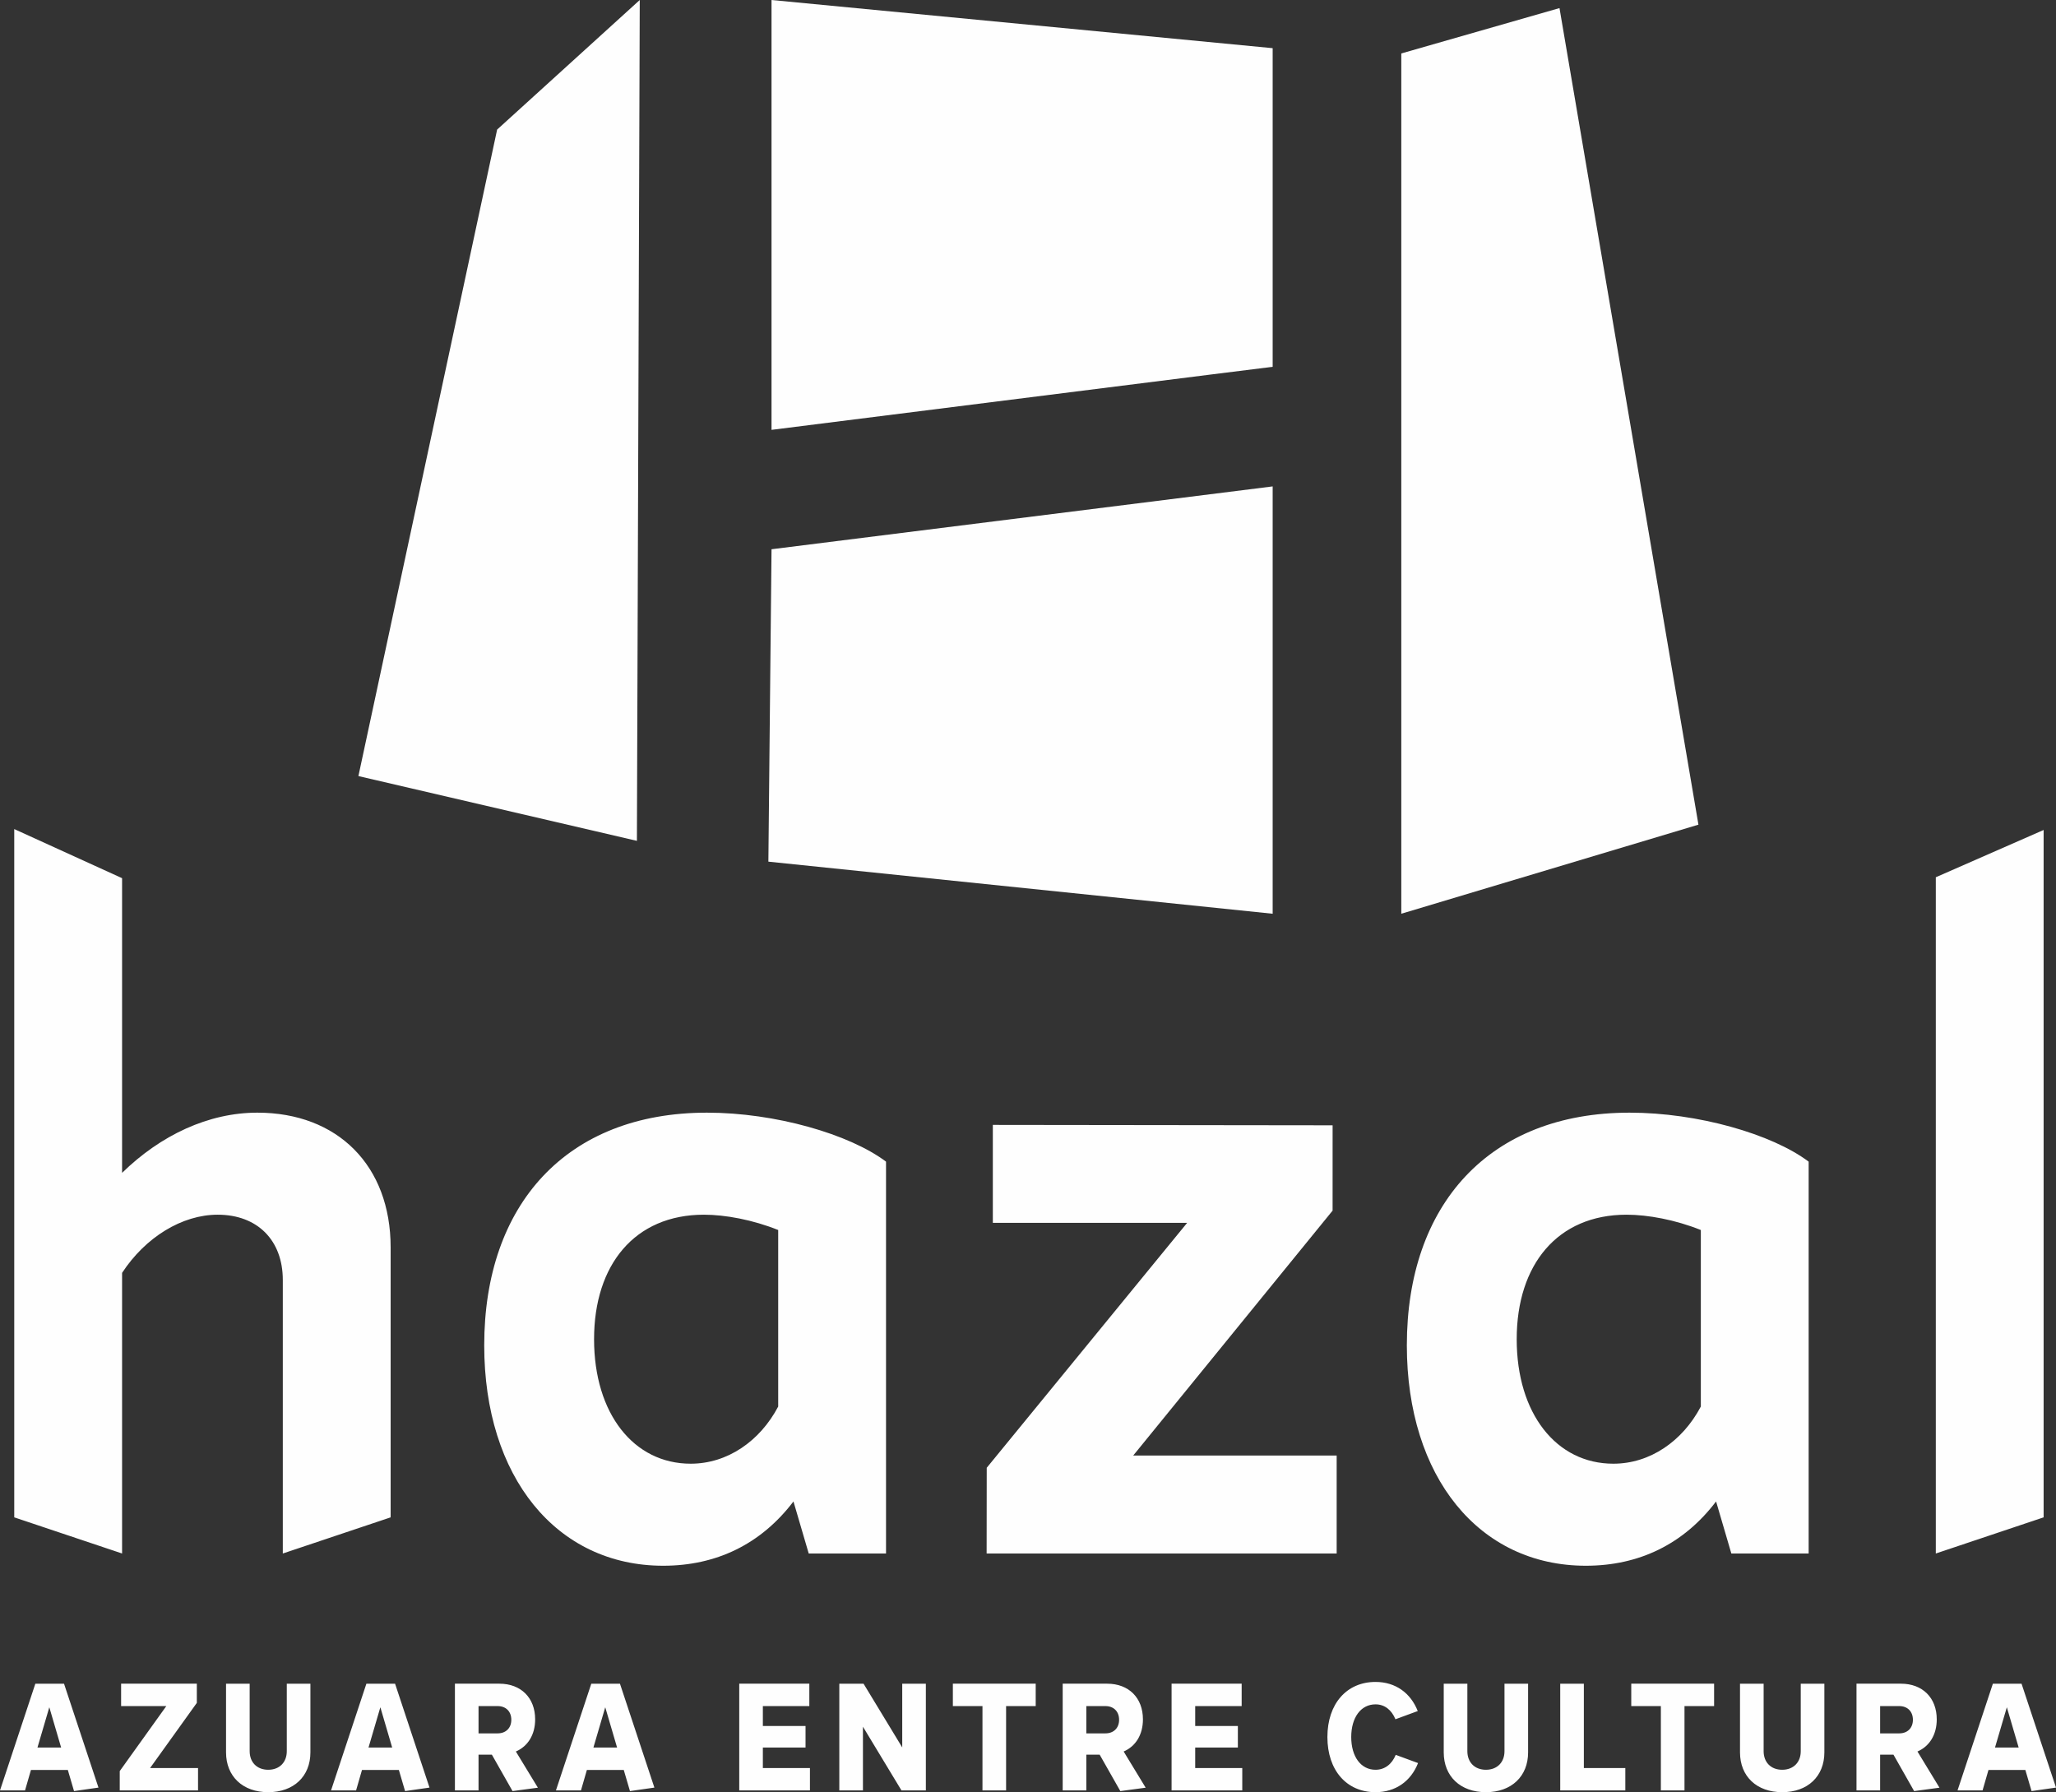
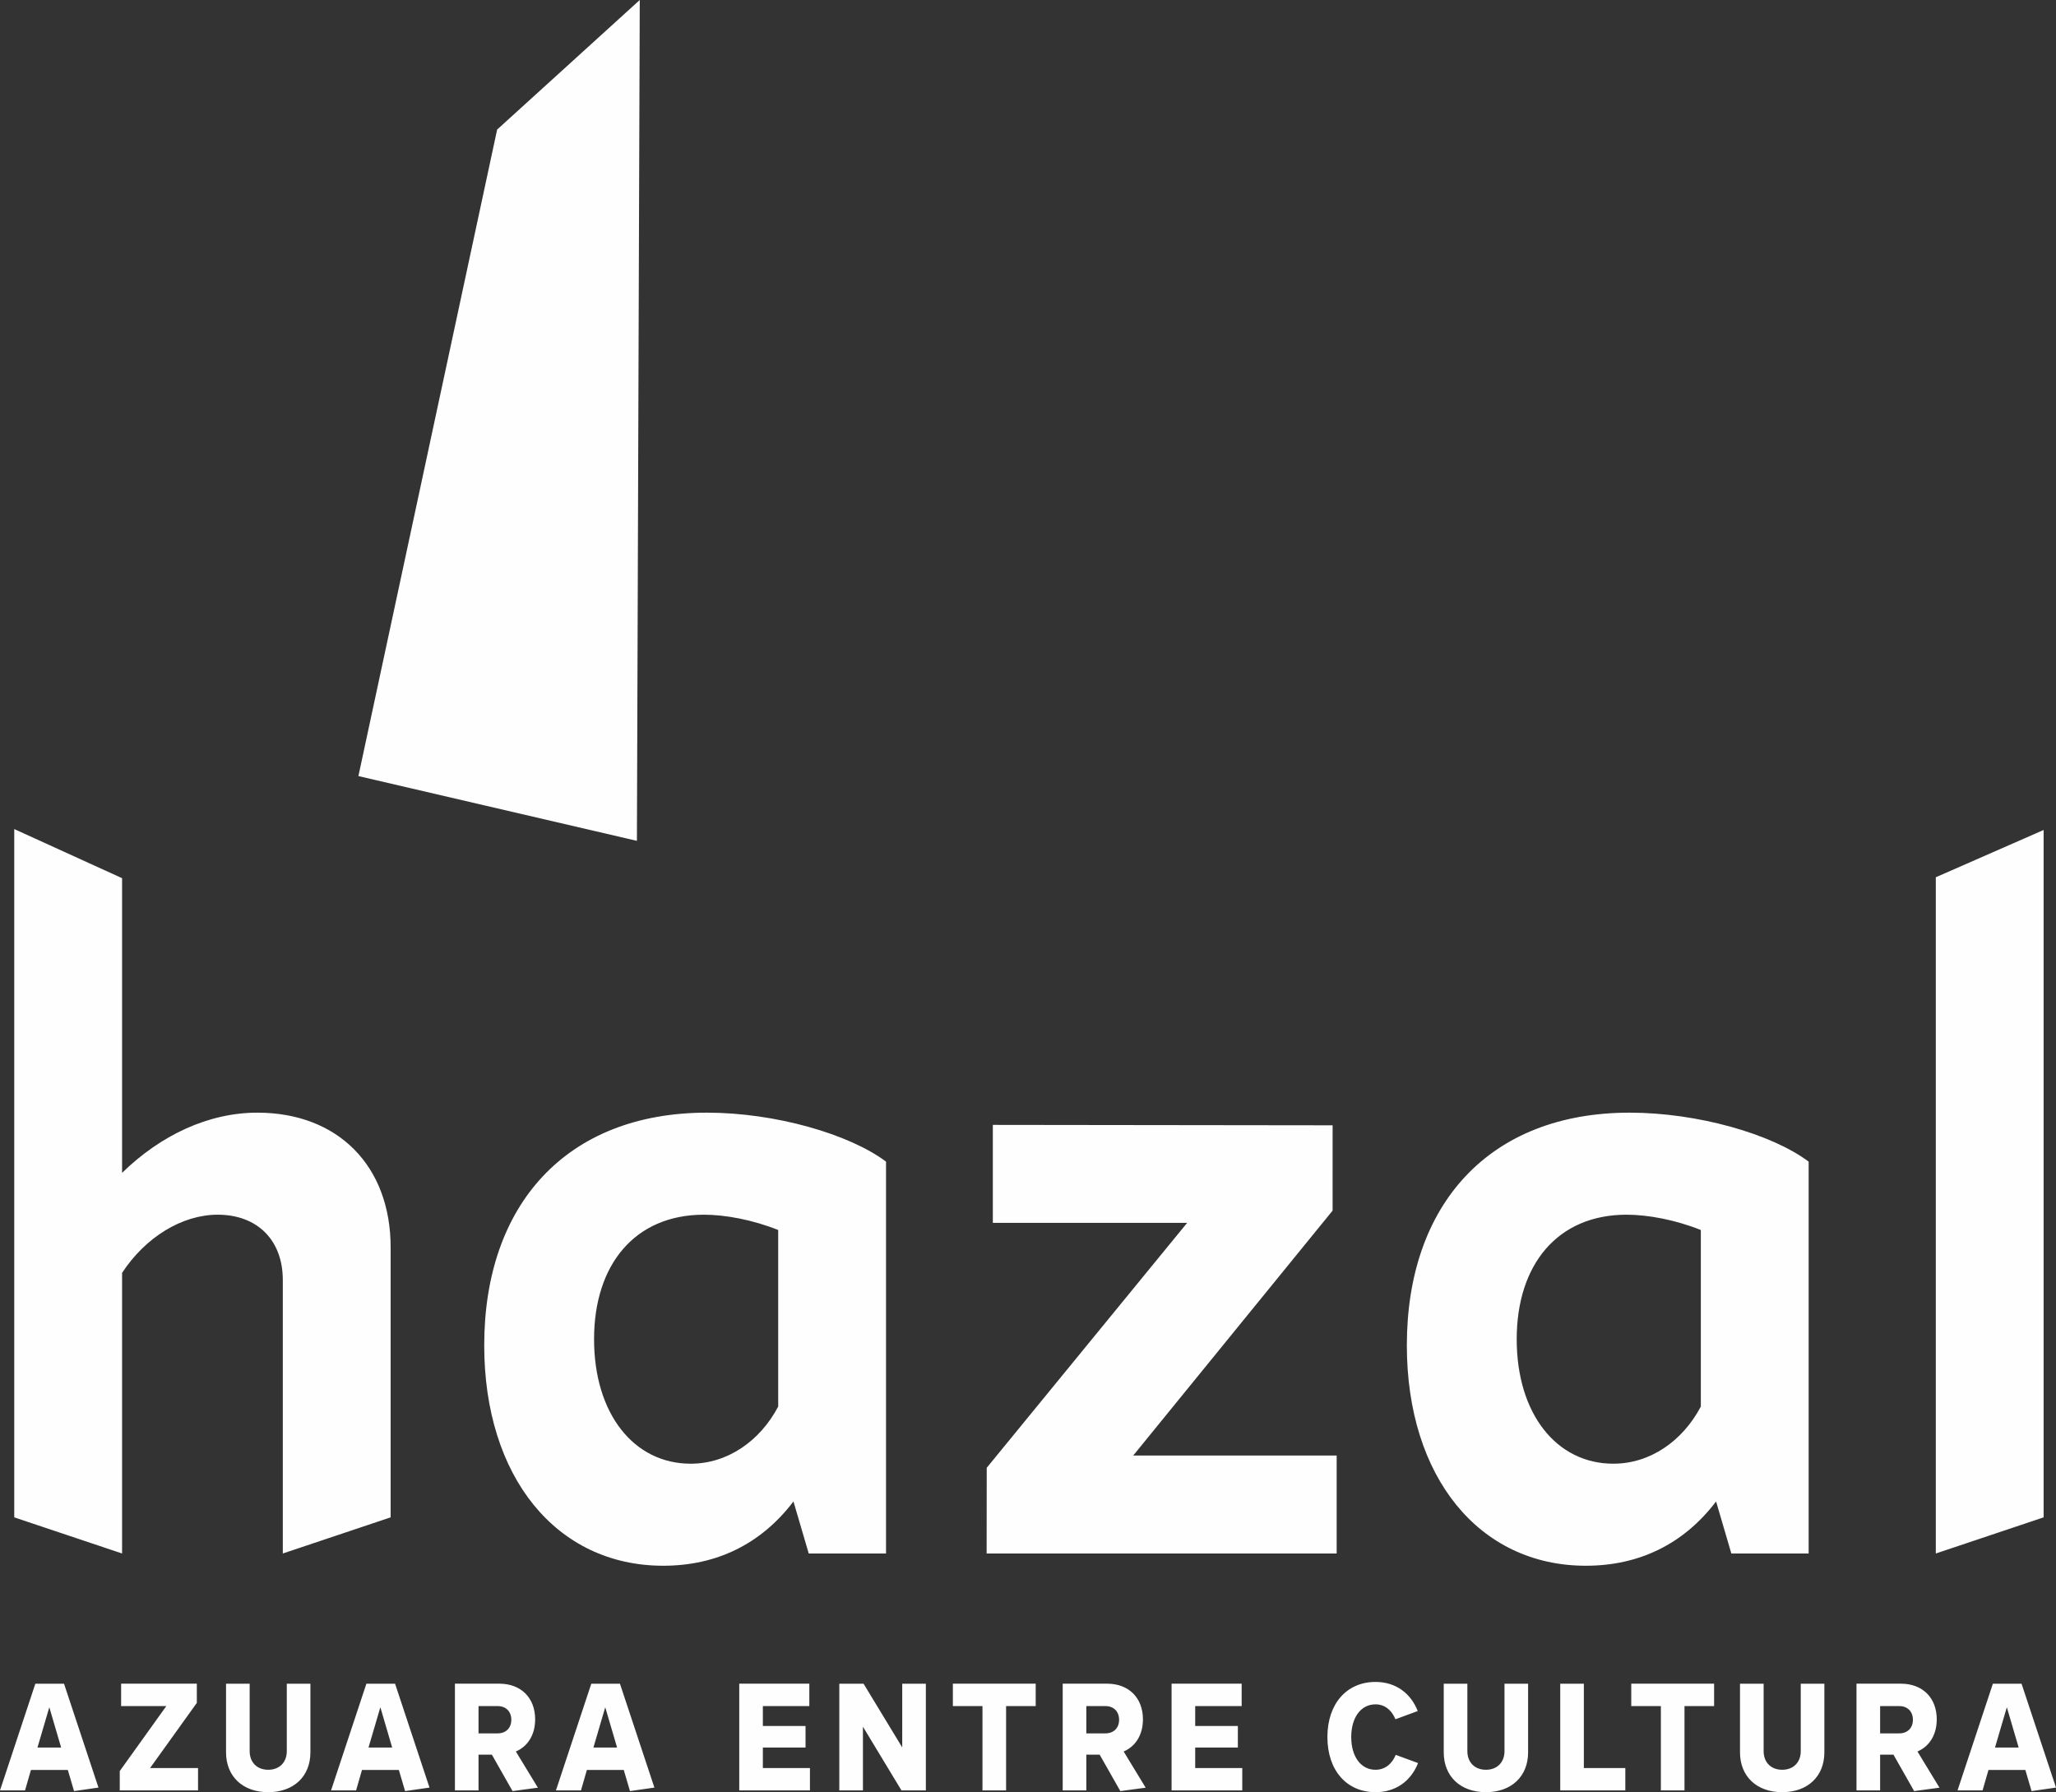
<svg xmlns="http://www.w3.org/2000/svg" width="144.547px" height="126px" viewBox="0 0 144.547 126" version="1.1">
  <rect x="0" y="0" width="144.547" height="126" fill="#333333" stroke="none" />
  <title>Group</title>
  <g id="Page-1" stroke="none" stroke-width="1" fill="none" fill-rule="evenodd">
    <g id="Artboard-Copy-2" transform="translate(-192, -3397)" fill="#FEFEFE">
      <g id="Group" transform="translate(192, 3397)">
        <path d="M18.095,78.226 C14.662,78.226 11.301,79.804 8.583,82.458 L8.583,61.741 L1.002,58.288 L1.002,106.678 L8.583,109.219 L8.583,89.49 C10.228,86.978 12.803,85.4 15.305,85.4 C18.095,85.4 19.883,87.194 19.883,89.992 L19.883,109.219 L27.464,106.678 L27.464,87.696 C27.464,81.956 23.745,78.226 18.095,78.226 L18.095,78.226 Z M49.705,78.226 C39.835,78.226 34.043,84.683 34.043,94.583 C34.043,103.838 39.121,110.08 46.63,110.08 C50.348,110.08 53.495,108.574 55.784,105.56 L56.857,109.219 L62.292,109.219 L62.292,81.67 C59.717,79.732 54.496,78.226 49.705,78.226 L49.705,78.226 Z M48.56,102.906 C44.556,102.906 41.766,99.39 41.766,94.153 C41.766,88.916 44.627,85.4 49.49,85.4 C50.992,85.4 52.923,85.759 54.711,86.476 L54.711,98.888 C53.424,101.328 51.135,102.906 48.56,102.906 L48.56,102.906 Z M114.57,78.226 C104.701,78.226 98.908,84.683 98.908,94.583 C98.908,103.838 103.986,110.08 111.495,110.08 C115.214,110.08 118.361,108.574 120.649,105.56 L121.722,109.219 L127.157,109.219 L127.157,81.67 C124.583,79.732 119.362,78.226 114.57,78.226 L114.57,78.226 Z M113.426,102.906 C109.421,102.906 106.632,99.39 106.632,94.153 C106.632,88.916 109.493,85.4 114.356,85.4 C115.858,85.4 117.789,85.759 119.577,86.476 L119.577,98.888 C118.289,101.328 116.001,102.906 113.426,102.906 L113.426,102.906 Z M136.097,109.219 L143.677,106.678 L143.677,58.352 L136.097,61.676 L136.097,109.219 Z" id="Fill-1" />
-         <polygon id="Fill-3" points="54.242 38.615 54.021 60.579 89.475 64.241 89.475 34.197" />
-         <path d="M54.242,5.12195122e-05 L54.242,30.221 C89.475,25.778 89.475,25.788 89.475,25.788 L89.475,3.387 L54.242,5.12195122e-05 Z" id="Fill-4" />
        <polygon id="Fill-6" points="34.951 9.11 25.198 54.562 44.778 59.116 44.978 -5.12195122e-05" />
-         <polygon id="Fill-7" points="98.518 3.758 98.518 64.24 119.409 57.978 109.64 0.569" />
        <path d="M5.205,125.923 L6.923,125.677 L4.501,118.373 L2.485,118.373 L-5.1056338e-05,125.876 L1.76,125.876 L2.176,124.437 L4.768,124.437 L5.205,125.923 Z M2.634,122.861 L3.467,120.029 L4.298,122.861 L2.634,122.861 Z M10.552,124.302 L13.838,119.722 L13.838,118.372 L8.515,118.372 L8.515,119.947 L11.693,119.947 L8.419,124.516 L8.419,125.877 L13.923,125.877 L13.923,124.302 L10.552,124.302 Z M18.858,126 C20.652,126 21.823,124.885 21.823,123.203 L21.823,118.373 L20.163,118.373 L20.163,123.118 C20.163,123.899 19.649,124.424 18.858,124.424 C18.066,124.424 17.553,123.899 17.553,123.118 L17.553,118.373 L15.892,118.373 L15.892,123.203 C15.892,124.885 17.063,126 18.858,126 L18.858,126 Z M28.479,125.923 L30.196,125.677 L27.775,118.373 L25.759,118.373 L23.274,125.876 L25.034,125.876 L25.45,124.437 L28.042,124.437 L28.479,125.923 Z M25.908,122.861 L26.741,120.029 L27.572,122.861 L25.908,122.861 Z M36.034,125.923 L37.816,125.684 L36.268,123.14 C37.112,122.776 37.624,121.961 37.624,120.88 C37.624,119.368 36.631,118.372 35.105,118.372 L31.983,118.372 L31.983,125.876 L33.643,125.876 L33.643,123.364 L34.582,123.364 L36.034,125.923 Z M33.643,119.947 L34.988,119.947 C35.564,119.947 35.948,120.322 35.948,120.912 C35.948,121.49 35.564,121.865 34.988,121.865 L33.643,121.865 L33.643,119.947 Z M44.29,125.923 L46.007,125.677 L43.586,118.373 L41.571,118.373 L39.085,125.876 L40.845,125.876 L41.261,124.437 L43.853,124.437 L44.29,125.923 Z M41.72,122.861 L42.552,120.029 L43.384,122.861 L41.72,122.861 Z M53.633,124.302 L53.633,122.862 L56.633,122.862 L56.633,121.347 L53.633,121.347 L53.633,119.947 L56.9,119.947 L56.9,118.372 L51.973,118.372 L51.973,125.877 L56.943,125.877 L56.943,124.302 L53.633,124.302 Z M63.431,118.373 L63.431,122.853 L60.712,118.373 L59.008,118.373 L59.008,125.876 L60.669,125.876 L60.669,121.396 L63.378,125.876 L65.092,125.876 L65.092,118.373 L63.431,118.373 Z M72.815,118.372 L66.991,118.372 L66.991,119.947 L69.073,119.947 L69.073,125.876 L70.733,125.876 L70.733,119.947 L72.815,119.947 L72.815,118.372 Z M78.765,125.923 L80.546,125.684 L78.999,123.14 C79.842,122.776 80.354,121.961 80.354,120.88 C80.354,119.368 79.361,118.372 77.835,118.372 L74.713,118.372 L74.713,125.876 L76.374,125.876 L76.374,123.364 L77.313,123.364 L78.765,125.923 Z M76.374,119.947 L77.718,119.947 C78.294,119.947 78.678,120.322 78.678,120.912 C78.678,121.49 78.294,121.865 77.718,121.865 L76.374,121.865 L76.374,119.947 Z M84.028,124.302 L84.028,122.862 L87.028,122.862 L87.028,121.347 L84.028,121.347 L84.028,119.947 L87.295,119.947 L87.295,118.372 L82.368,118.372 L82.368,125.877 L87.338,125.877 L87.338,124.302 L84.028,124.302 Z M96.707,126 C98.116,126 99.194,125.228 99.696,123.953 L98.127,123.376 C97.86,124.028 97.358,124.424 96.707,124.424 C95.671,124.424 94.998,123.493 94.998,122.124 C94.998,120.756 95.671,119.825 96.707,119.825 C97.348,119.825 97.839,120.221 98.106,120.873 L99.675,120.296 C99.173,119.021 98.106,118.249 96.707,118.249 C94.668,118.249 93.323,119.793 93.323,122.124 C93.323,124.456 94.668,126 96.707,126 L96.707,126 Z M104.468,126 C106.262,126 107.433,124.885 107.433,123.203 L107.433,118.373 L105.773,118.373 L105.773,123.118 C105.773,123.899 105.259,124.424 104.468,124.424 C103.676,124.424 103.163,123.899 103.163,123.118 L103.163,118.373 L101.502,118.373 L101.502,123.203 C101.502,124.885 102.673,126 104.468,126 L104.468,126 Z M111.353,124.302 L111.353,118.373 L109.692,118.373 L109.692,125.877 L114.268,125.877 L114.268,124.302 L111.353,124.302 Z M120.51,118.372 L114.686,118.372 L114.686,119.947 L116.767,119.947 L116.767,125.876 L118.428,125.876 L118.428,119.947 L120.51,119.947 L120.51,118.372 Z M125.297,126 C127.091,126 128.262,124.885 128.262,123.203 L128.262,118.373 L126.602,118.373 L126.602,123.118 C126.602,123.899 126.088,124.424 125.297,124.424 C124.505,124.424 123.992,123.899 123.992,123.118 L123.992,118.373 L122.331,118.373 L122.331,123.203 C122.331,124.885 123.502,126 125.297,126 L125.297,126 Z M134.573,125.923 L136.355,125.684 L134.807,123.14 C135.651,122.776 136.163,121.961 136.163,120.88 C136.163,119.368 135.17,118.372 133.644,118.372 L130.521,118.372 L130.521,125.876 L132.182,125.876 L132.182,123.364 L133.121,123.364 L134.573,125.923 Z M132.182,119.947 L133.527,119.947 C134.103,119.947 134.487,120.322 134.487,120.912 C134.487,121.49 134.103,121.865 133.527,121.865 L132.182,121.865 L132.182,119.947 Z M142.829,125.923 L144.547,125.677 L142.125,118.373 L140.109,118.373 L137.624,125.876 L139.384,125.876 L139.8,124.437 L142.392,124.437 L142.829,125.923 Z M140.258,122.861 L141.091,120.029 L141.922,122.861 L140.258,122.861 Z" id="Fill-8" />
        <polygon id="Fill-11" points="79.67 102.332 93.688 85.113 93.689 79.115 69.801 79.086 69.801 85.974 83.461 85.974 69.372 103.193 69.365 109.219 93.974 109.219 93.974 102.332" />
      </g>
    </g>
  </g>
</svg>